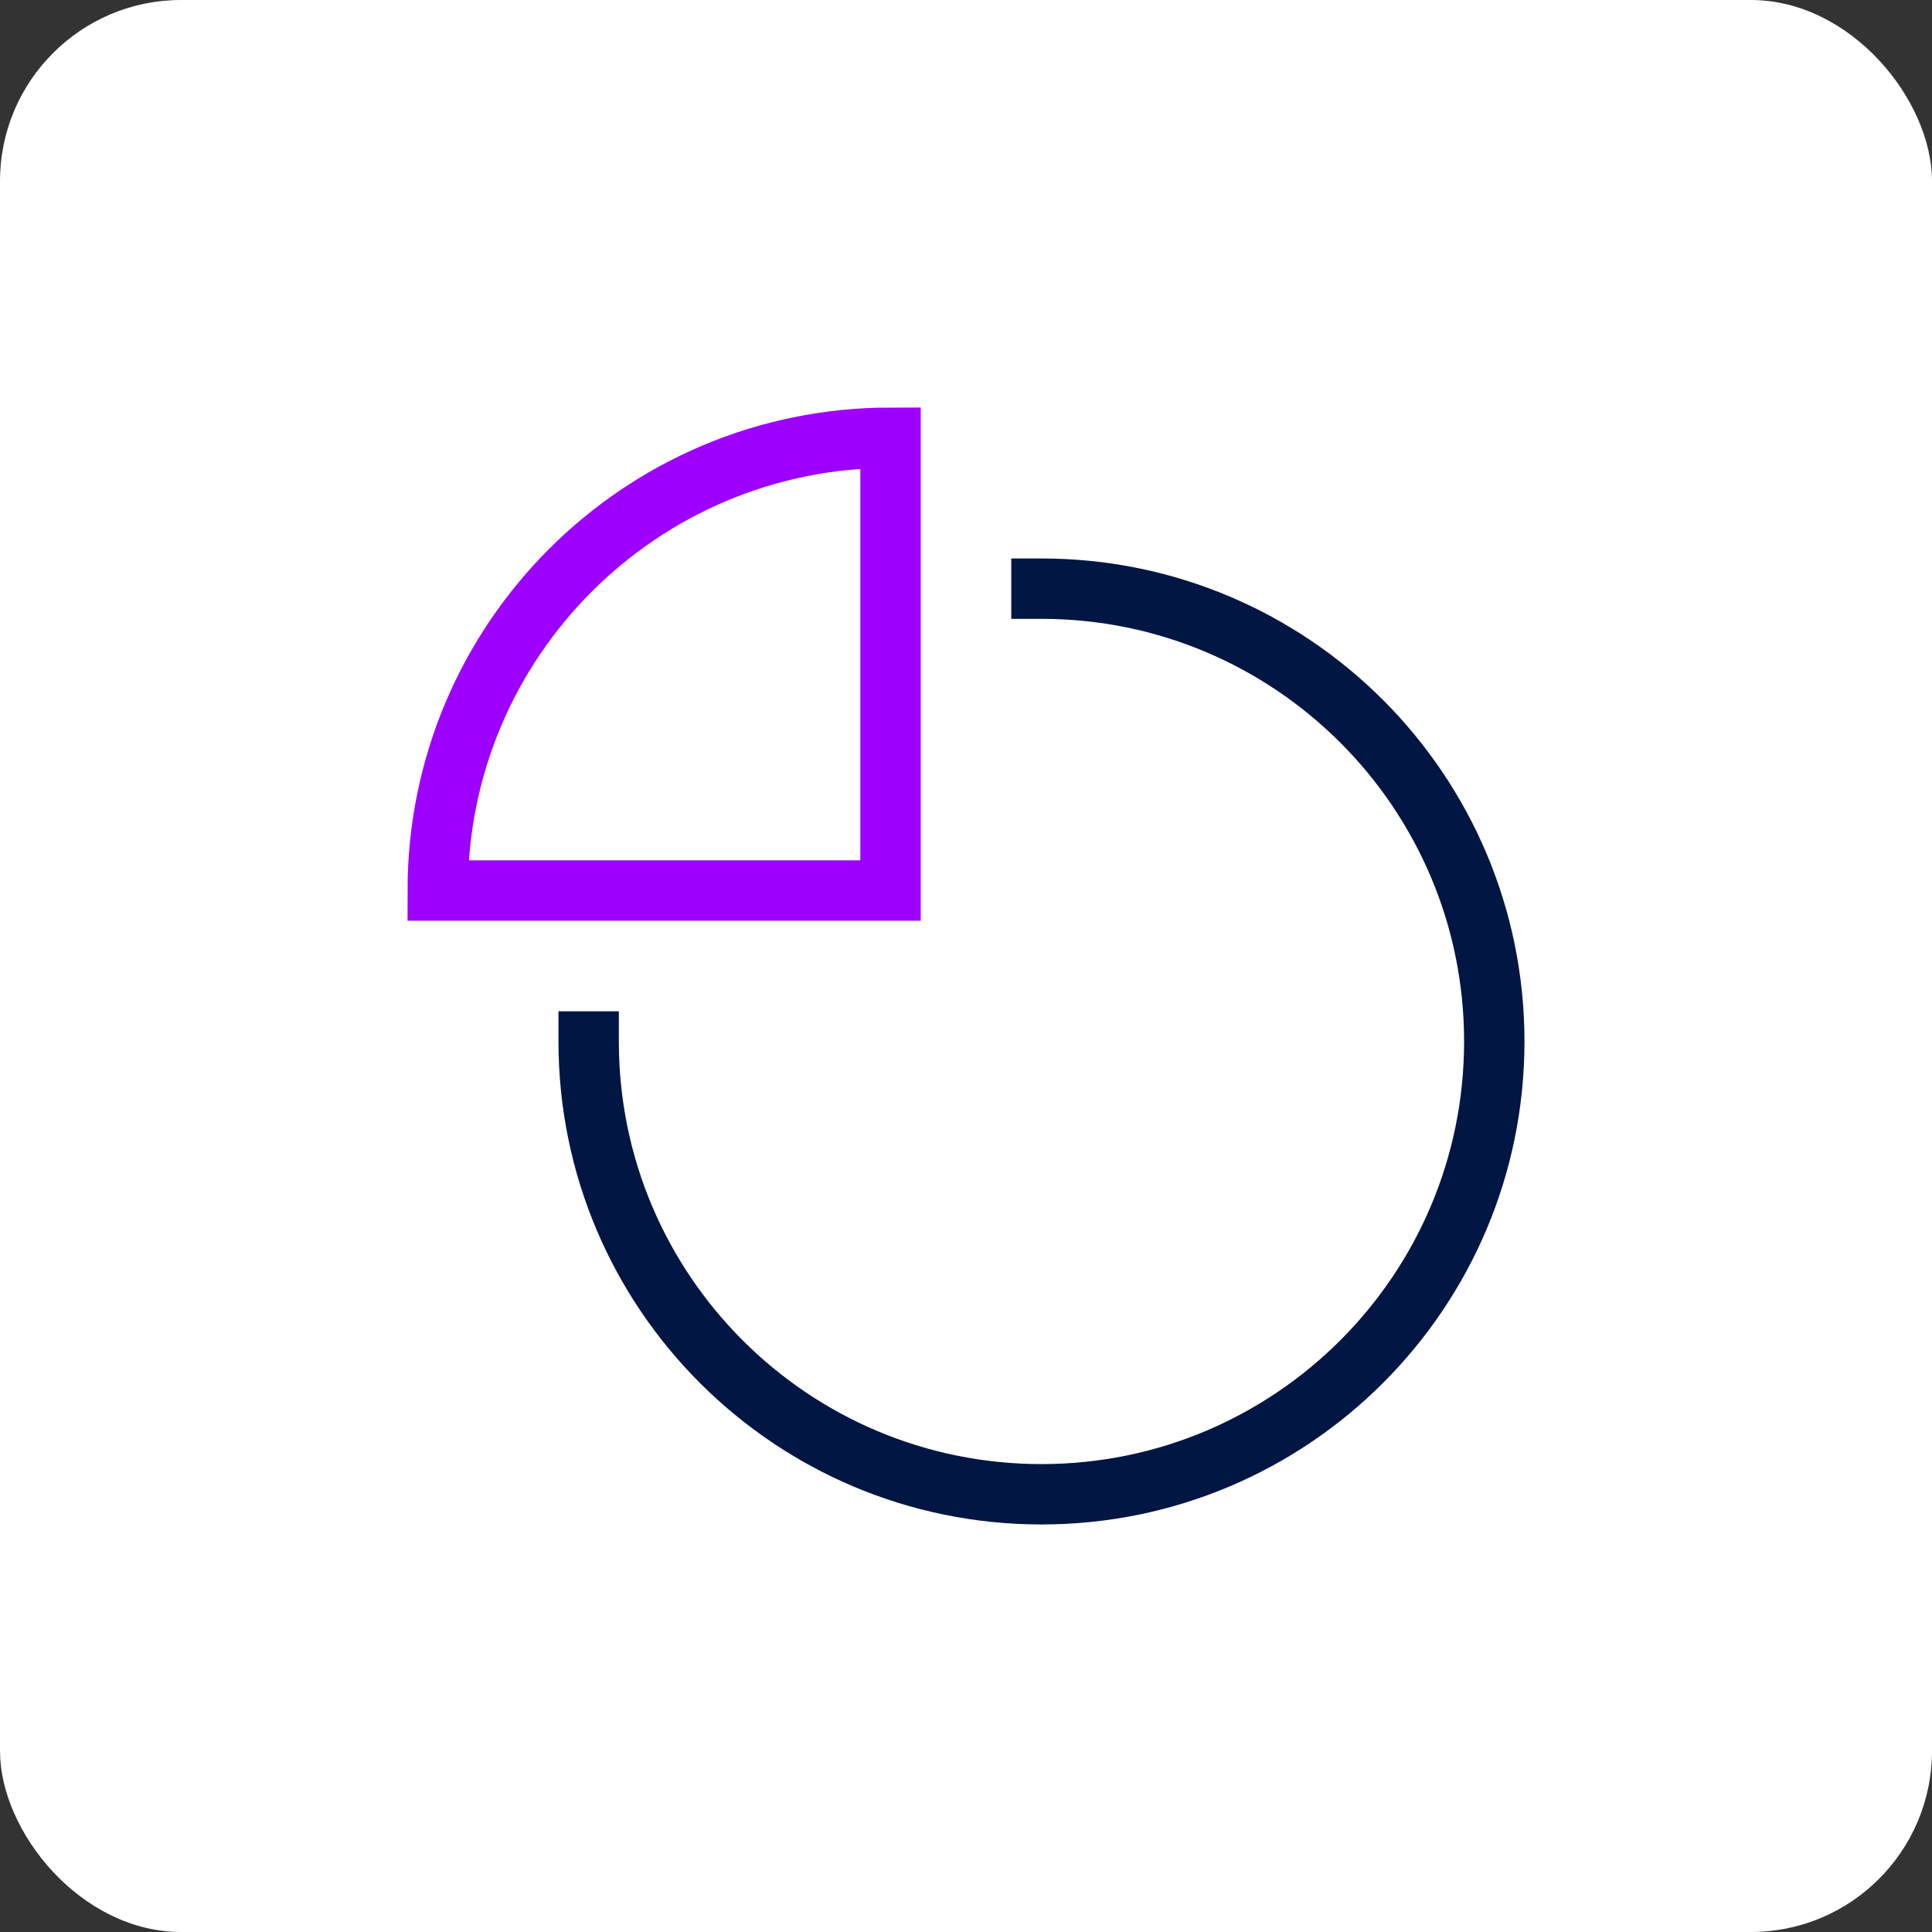
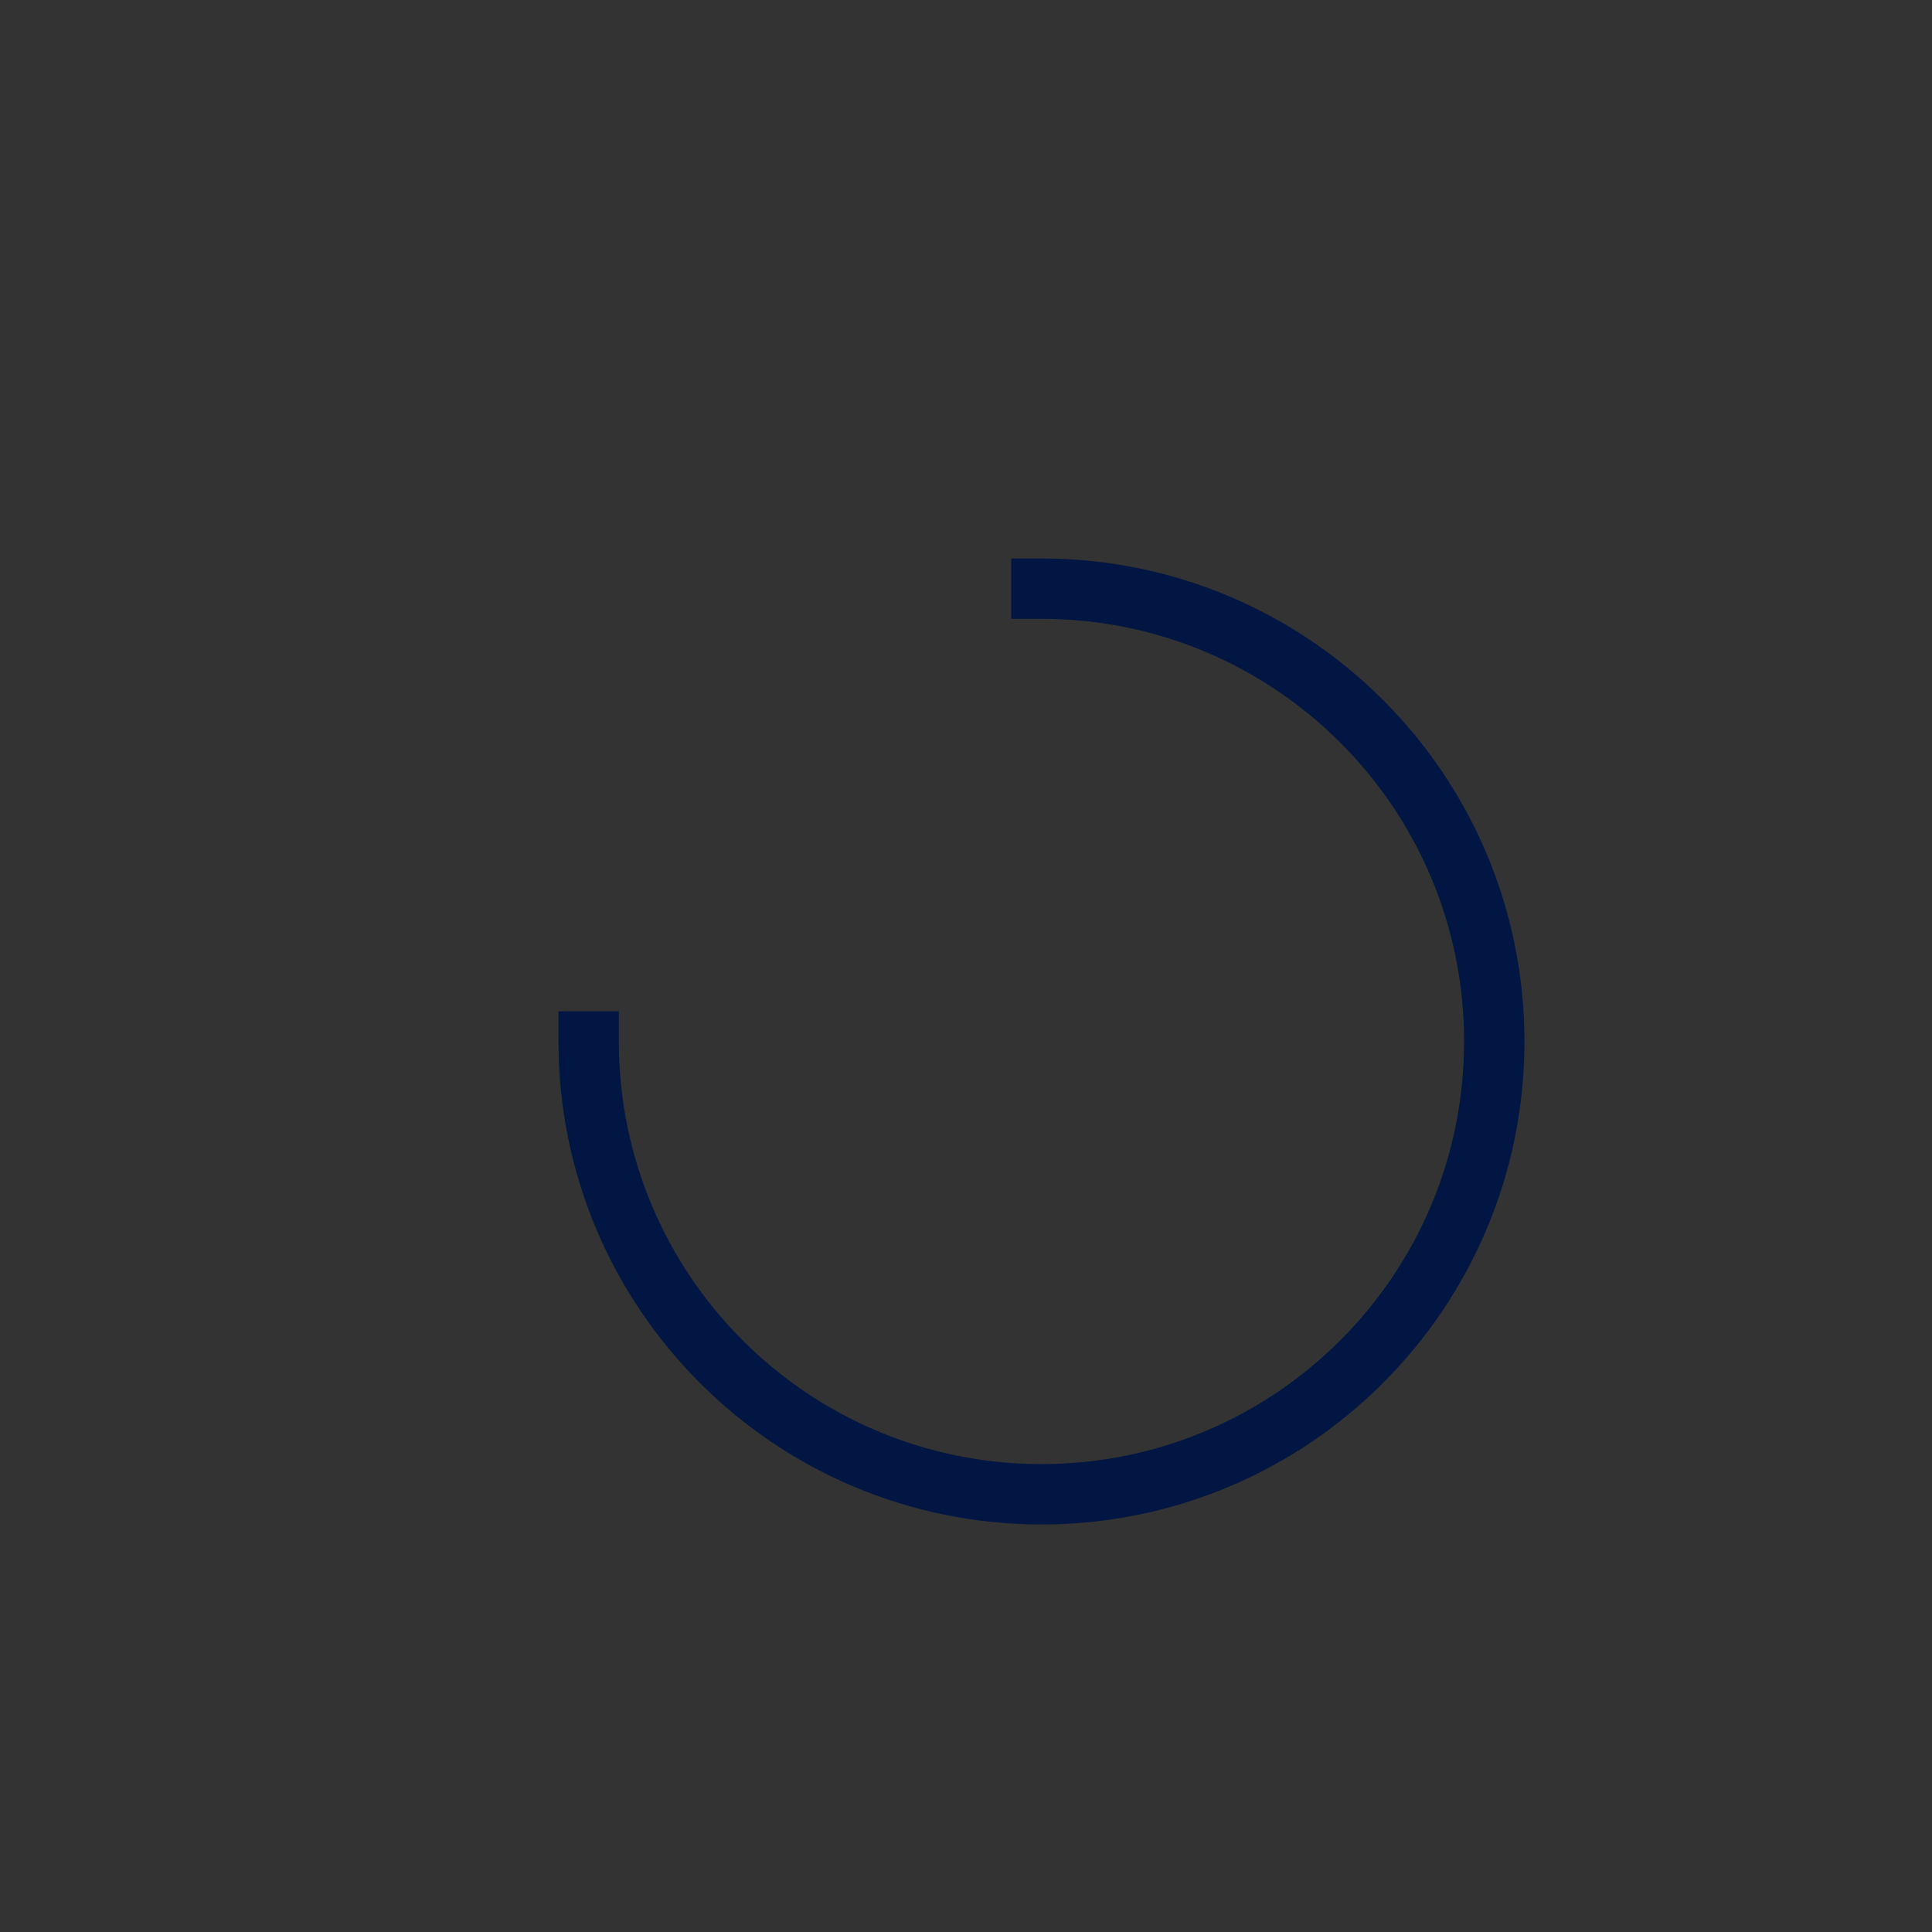
<svg xmlns="http://www.w3.org/2000/svg" width="64" height="64" viewBox="0 0 64 64" fill="none">
  <rect x="0" y="0" width="64" height="64" fill="#333333" stroke="none" />
-   <rect width="64" height="64" rx="6" fill="white" />
  <path d="M34.5 19.5C42.784 19.5 49.5 26.216 49.5 34.5C49.5 42.784 42.784 49.5 34.5 49.5C26.216 49.5 19.5 42.784 19.5 34.5" stroke="#011642" stroke-width="2" stroke-miterlimit="10" stroke-linecap="square" />
-   <path d="M29.5 14.5C21.216 14.5 14.5 21.216 14.5 29.5H29.5V14.5Z" stroke="#9E00FF" stroke-width="2" stroke-miterlimit="10" stroke-linecap="square" />
</svg>